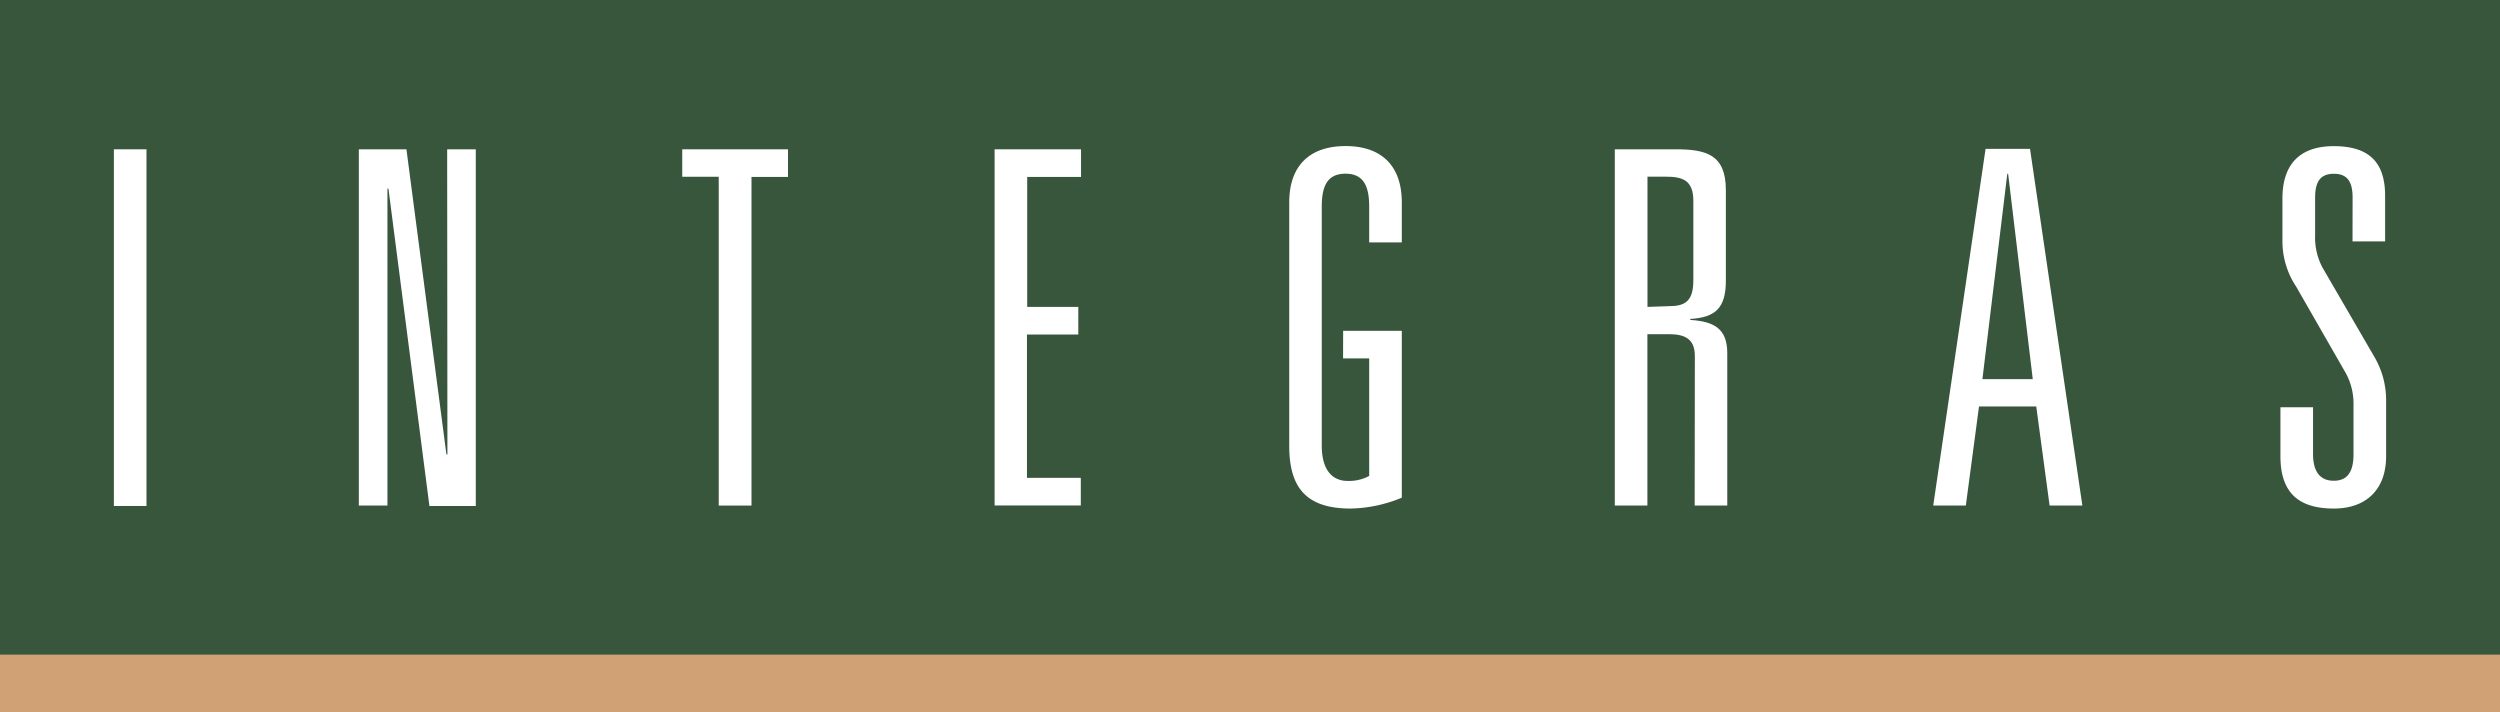
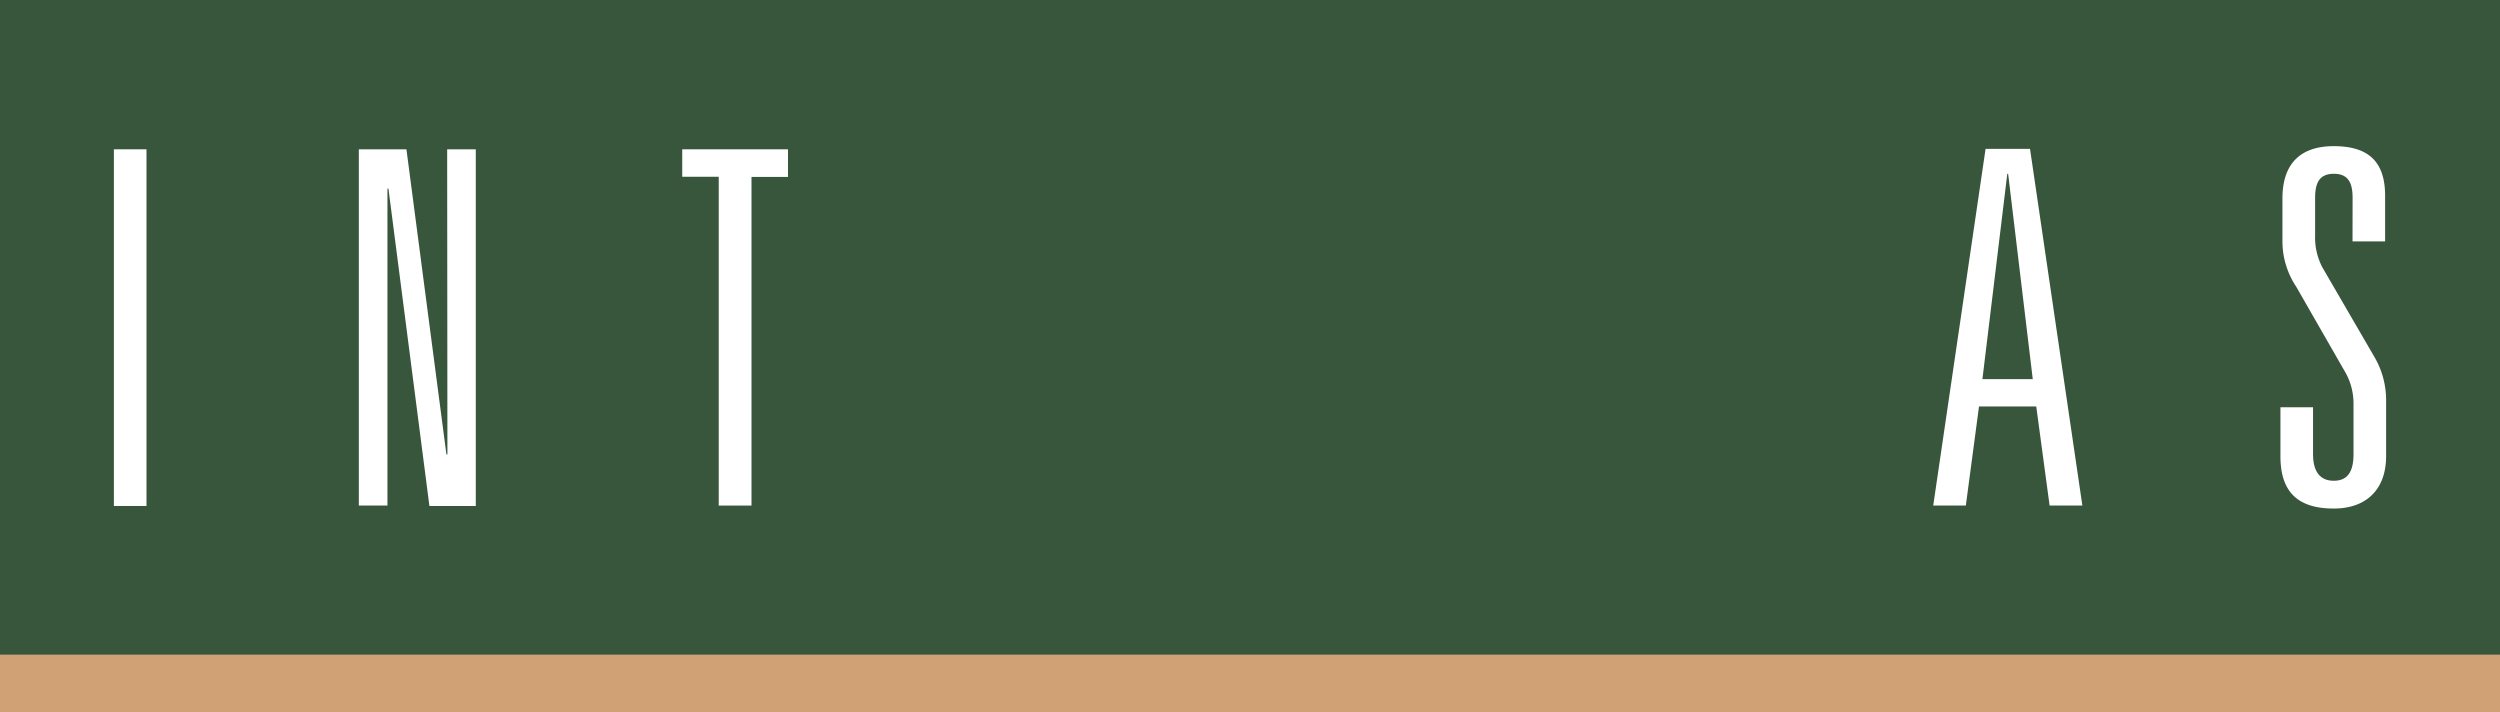
<svg xmlns="http://www.w3.org/2000/svg" viewBox="0 0 301.4 85.84">
  <rect x="0" y="0" width="301.4" height="85.84" fill="#808080" stroke="none" />
  <defs>
    <style>.cls-1{fill:#cfa175;}.cls-2{fill:#38563c;}.cls-3{fill:#fff;}</style>
  </defs>
  <title>Asset 1</title>
  <g id="Layer_2" data-name="Layer 2">
    <g id="Layer_1-2" data-name="Layer 1">
      <rect class="cls-1" y="70.54" width="301.4" height="15.3" />
      <rect class="cls-2" width="301.4" height="78.92" />
      <path class="cls-3" d="M13.73,18h3.93v43H13.73Z" />
      <path class="cls-3" d="M53.91,18h3.45v43H51.77L46.83,22.74h-.12V60.95H43.26V18H49l4.82,36.78h.12Z" />
      <path class="cls-3" d="M86.65,21.31h-4.4V18H95v3.33h-4.4V60.95H86.65Z" />
-       <path class="cls-3" d="M119.91,18h10.42v3.33h-6.49V37H130v3.33h-6.19V57.61h6.49v3.33H119.91Z" />
-       <path class="cls-3" d="M161.93,39.88H169V60a16.76,16.76,0,0,1-6.19,1.31c-5.42,0-7.38-2.62-7.38-7.56V24.4c0-4.46,2.5-6.79,6.79-6.79S169,19.94,169,24.4v4.82h-3.93V24.94c0-2.38-.6-4-2.86-4s-2.86,1.61-2.86,4V53.69c0,3.51,1.73,4.29,3.1,4.29a5.16,5.16,0,0,0,2.62-.6V43.21h-3.15Z" />
-       <path class="cls-3" d="M204.33,42.91c0-2.08-1.25-2.62-3.1-2.62h-2.62V60.95h-3.93V18H202c3.75,0,6.07.65,6.07,4.94V33.81c0,3.33-1.25,4.46-4.29,4.64v.12c2.8.18,4.46,1,4.46,4V60.95h-3.93Zm-3.1-6c1.85,0,2.92-.54,2.92-3.1V24.22c0-2.5-1.31-2.92-3.33-2.92h-2.2V37Z" />
      <path class="cls-3" d="M245.49,49h-6.9L237,60.95h-3.93l6.31-43h5.36l6.31,43H247.1ZM242.1,20.95H242l-3,24.76h6.07Z" />
      <path class="cls-3" d="M283.63,23.87c0-1.67-.42-2.92-2.26-2.92s-2.26,1.25-2.26,2.92v4.52a7.73,7.73,0,0,0,.89,3.87L286.24,43a10.29,10.29,0,0,1,1.43,5.24V55c0,4-2.38,6.31-6.31,6.31-4.34,0-6.43-2-6.43-6.31V49.1h3.93v5.65c0,2,.77,3.21,2.5,3.21s2.38-1.19,2.38-3.21v-6a7.67,7.67,0,0,0-1.13-4.11l-5.77-10.06a9.89,9.89,0,0,1-1.67-5.48V23.93c0-4.23,2.2-6.31,6.19-6.31,4.4,0,6.19,2.08,6.19,6V29.1h-3.93Z" />
    </g>
  </g>
</svg>